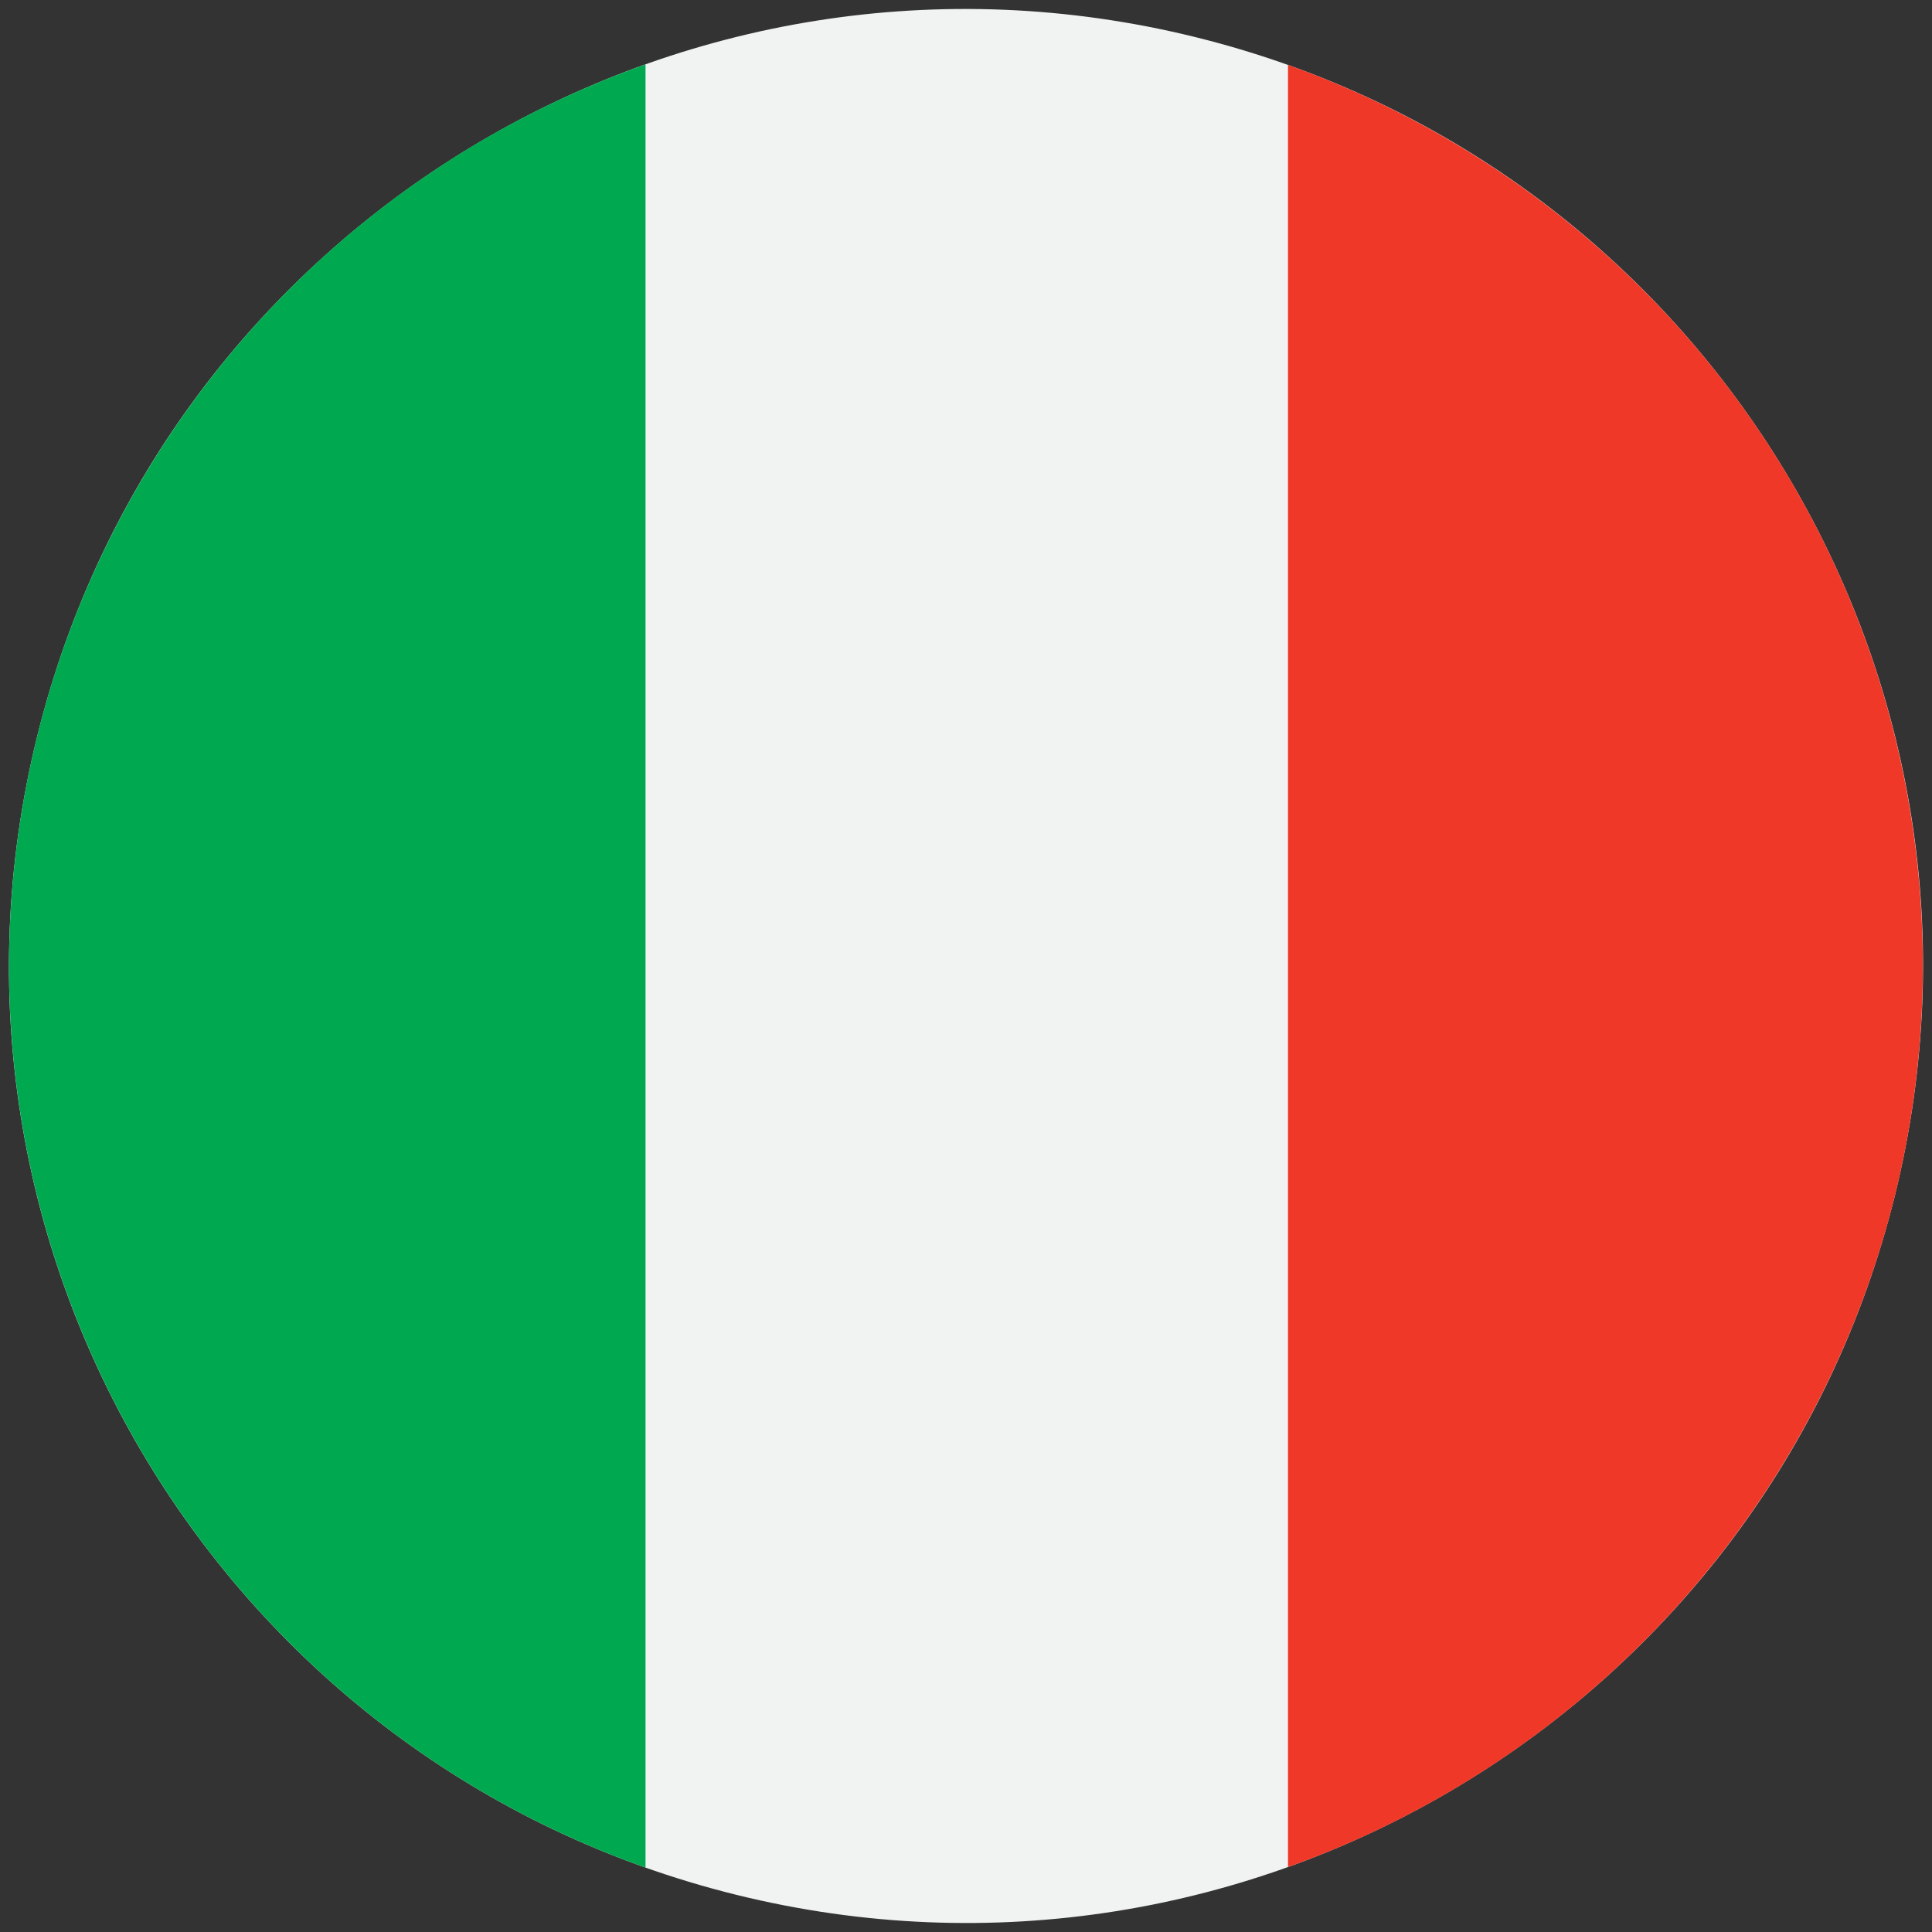
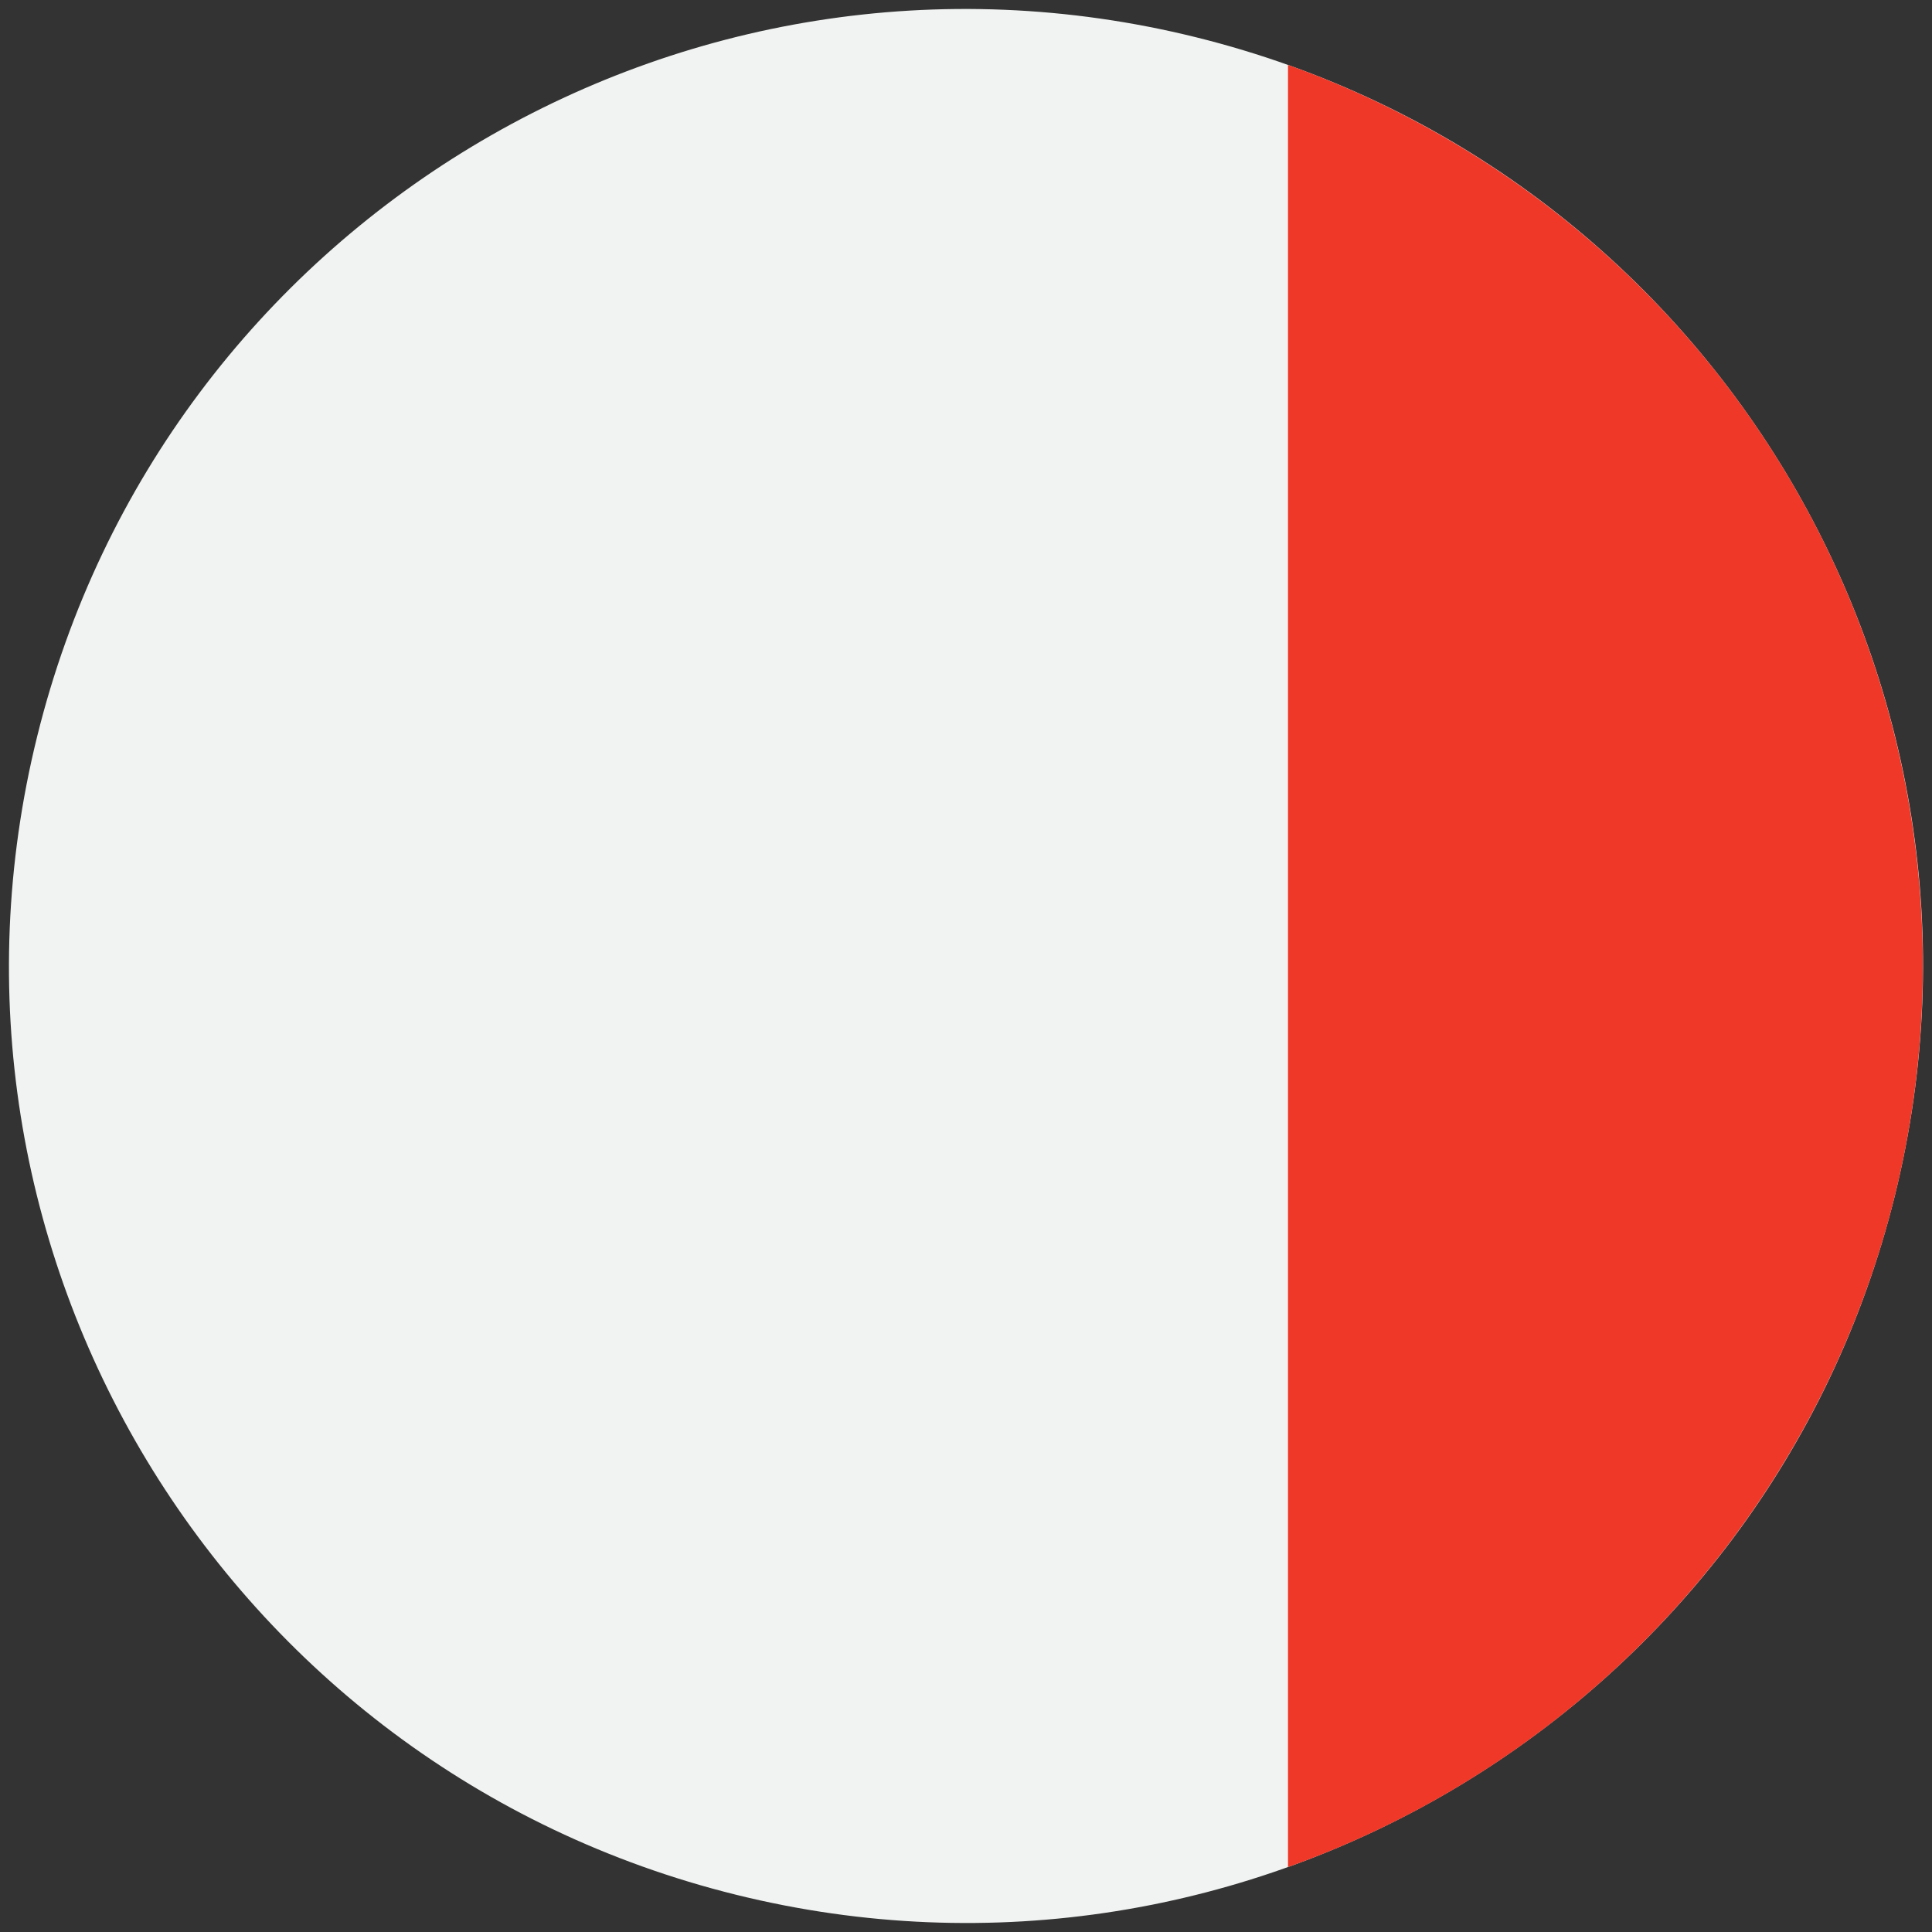
<svg xmlns="http://www.w3.org/2000/svg" id="Capa_1" data-name="Capa 1" viewBox="0 0 405.24 405.24">
  <rect x="0" y="0" width="405.24" height="405.24" fill="#333333" stroke="none" />
  <defs>
    <style>
            .cls-1 {
                fill: #f1f2f2;
            }

            .cls-2 {
                fill: #00a94f;
            }

            .cls-3 {
                fill: #ef3827;
            }
        </style>
  </defs>
  <path class="cls-1" d="M7.81,154.41C34.43,46.78,143.25-18.82,250.84,7.81s173.22,135.42,146.6,243S262,424.06,154.4,397.43-18.84,262,7.81,154.41Z" />
-   <path class="cls-2" d="M135.4,13.51A200.41,200.41,0,0,0,7.81,154.4c-25,101.11,31.42,203.28,127.59,237.33Z" />
  <path class="cls-3" d="M270.16,13.62v378a200.71,200.71,0,0,0,0-378Z" />
</svg>